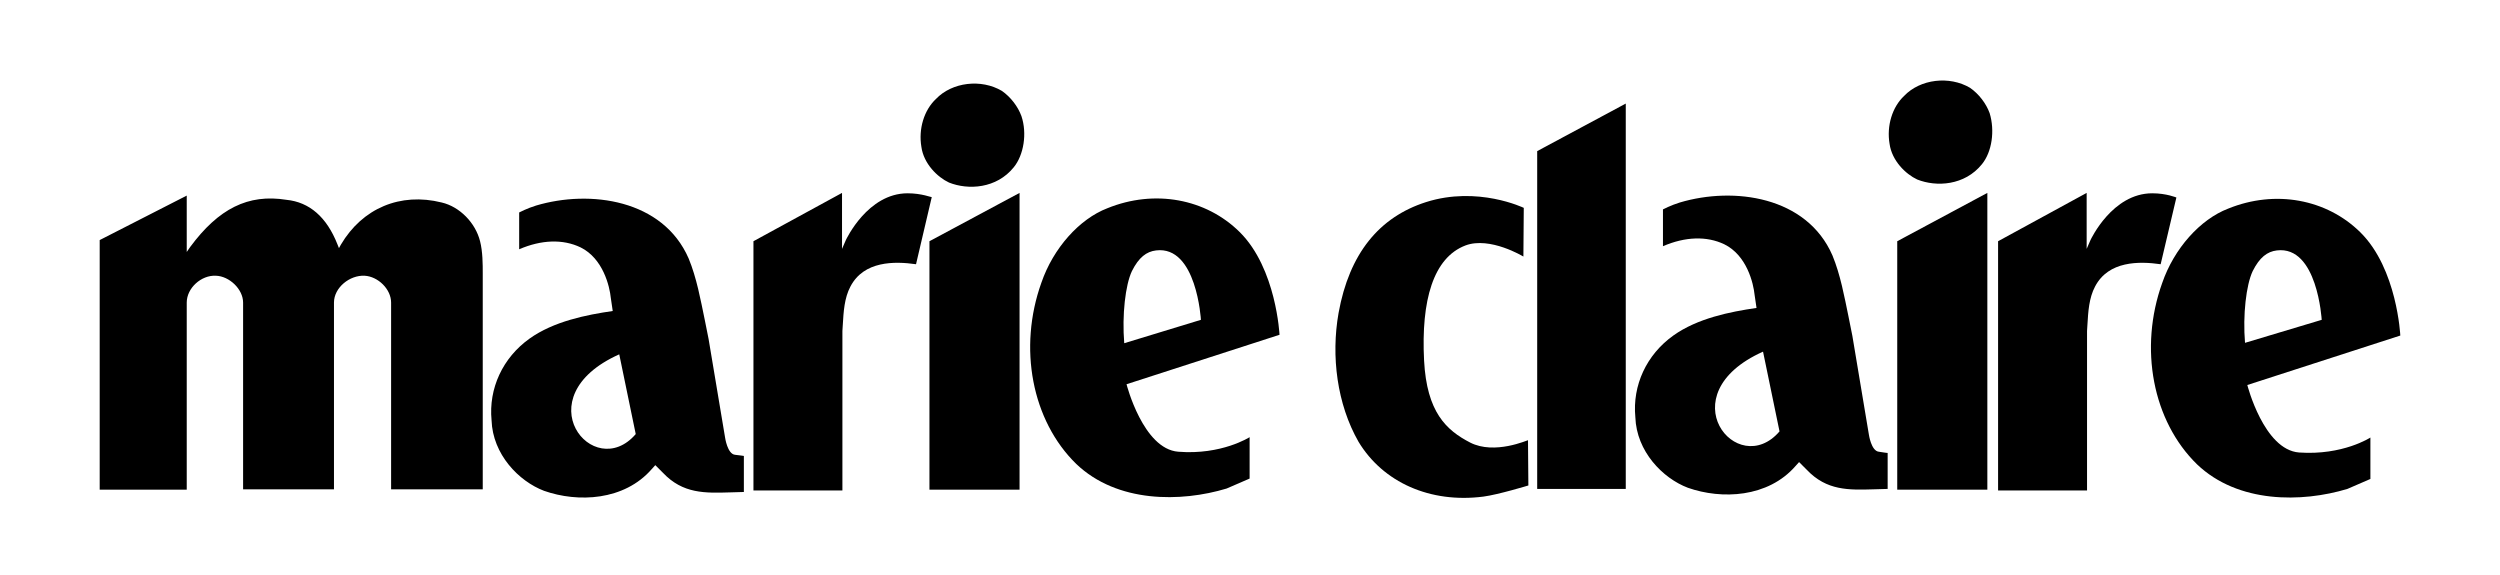
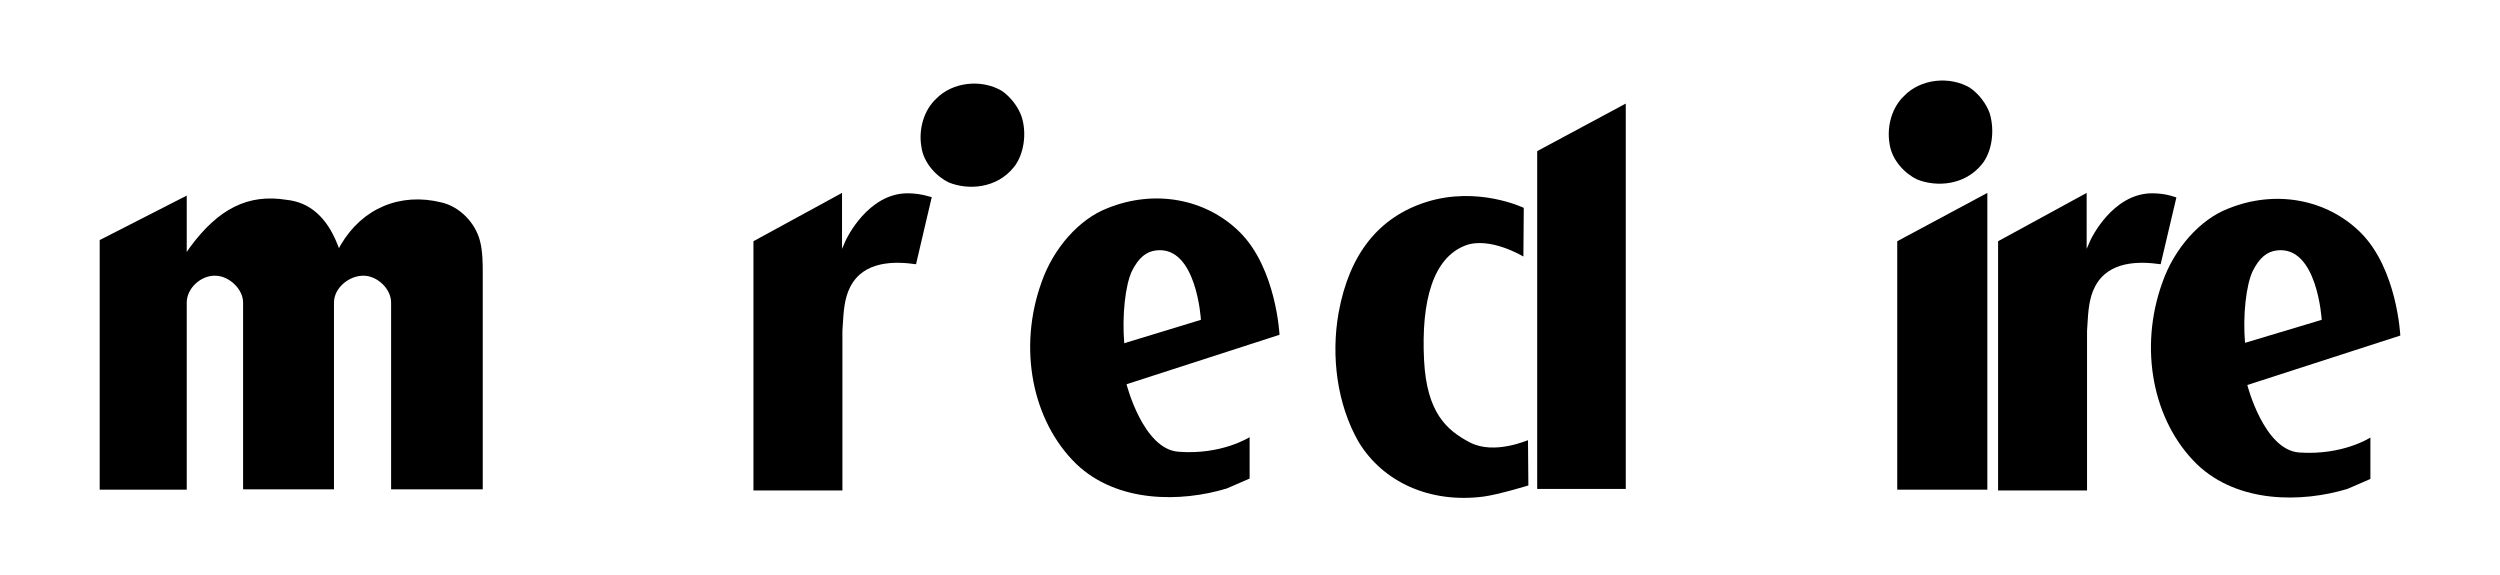
<svg xmlns="http://www.w3.org/2000/svg" width="652" height="150" viewBox="0 0 652 150" fill="none">
-   <path d="M242.4 62.911V127.711H265.9V50.31L242.4 62.911Z" fill="black" />
  <path d="M266.4 30.31C265.5 27.81 263.6 25.31 261.3 23.71C255.9 20.51 248.3 21.41 244.1 25.81C241 28.71 239.5 33.61 240.3 38.31C240.9 42.71 244.5 46.21 247.5 47.61C252.5 49.61 259.9 49.21 264.4 43.61C267 40.41 267.9 34.81 266.4 30.31Z" fill="black" />
  <path d="M125.2 62.911C124 58.111 119.9 53.911 115.2 52.811C104.4 50.111 94.5 54.311 88.9 63.811L88.4 64.711L88 63.711C85.2 56.611 80.7 52.711 74.7 52.111C64.7 50.511 57 54.411 49.6 64.411L48.7 65.711V51.011C47.3 51.711 26 62.611 26 62.611V127.711H48.7V78.911C48.7 75.111 52.5 71.711 56.3 71.911C59.8 72.011 63.4 75.411 63.4 78.911C63.4 78.911 63.4 126.711 63.4 127.611H87.1C87.1 126.711 87.1 78.911 87.1 78.911C87.1 75.011 91.2 71.711 95.1 71.911C98.6 72.111 102 75.411 102 78.911V127.611H125.9V71.211C125.9 69.011 125.9 65.611 125.2 62.911Z" fill="black" />
-   <path d="M191.7 118.61C189.7 118.41 189.1 114.11 189.1 114.11L184.8 88.41L183.8 83.41C182.7 78.11 181.7 72.51 179.6 67.41C172.9 52.01 153.9 49.41 139.8 53.61C137.5 54.31 135.4 55.41 135.4 55.41V65.01C141.2 62.51 146.8 62.31 151.4 64.51C157.3 67.41 159 74.71 159.3 77.71C159.3 77.81 159.8 81.11 159.8 81.11C152.9 82.11 144.4 83.81 138.1 88.31C131.1 93.31 127.4 101.31 128.2 109.61C128.5 118.51 135.3 125.51 141.9 128.01C150.7 131.11 162.8 130.61 170 122.31L170.9 121.31L172.9 123.31C178.1 128.81 183.9 128.61 190.5 128.41L194 128.31V118.91C194.1 118.91 191.8 118.61 191.7 118.61ZM161.5 92.41L165.8 113.21C154.8 126.01 136.5 103.61 161.5 92.41Z" fill="black" />
  <path d="M236.7 50.411C226.3 50.411 220.7 62.411 220.6 62.611L219.6 64.911V63.411V50.31L196.5 62.911V127.911H219.7V86.311L219.8 84.711C220 81.311 220.2 77.711 221.8 74.711C225.3 68.011 233.3 68.111 238.9 68.911L243 51.411C243 51.511 240.4 50.411 236.7 50.411Z" fill="black" />
  <path d="M567.6 51.511C567.6 51.511 565 50.411 561.3 50.411C550.9 50.411 545.3 62.411 545.2 62.611L544.2 64.911V63.411V50.31L521.1 62.911V127.911H544.3V86.311L544.4 84.711C544.6 81.311 544.8 77.711 546.4 74.711C549.9 68.011 557.9 68.111 563.5 68.911L567.6 51.511Z" fill="black" />
  <path d="M518.9 29.511C518 27.011 516.1 24.51 513.8 22.91C508.4 19.71 500.8 20.61 496.6 25.011C493.5 27.91 492 32.81 492.8 37.511C493.4 41.91 497 45.41 500 46.81C505 48.81 512.4 48.41 516.9 42.81C519.5 39.61 520.3 34.111 518.9 29.511Z" fill="black" />
  <path d="M599.6 118.011C590.4 117.311 586.1 100.411 586.1 100.411L626 87.511C626 87.511 625.2 70.111 615.6 60.611C606.8 51.911 593.4 49.411 581.1 54.411C573.8 57.211 567 64.811 563.9 73.811C557.8 90.811 561.4 109.811 573 121.111C583.7 131.311 600.3 131.111 612.2 127.511L618.2 124.911V114.111C618.2 114.111 611 118.811 599.6 118.011ZM585.5 89.411C584.9 82.111 585.8 74.311 587.5 70.711C589.3 67.111 591.3 65.611 593.8 65.311C604.4 64.011 605.5 83.411 605.5 83.411L585.5 89.411C585.5 89.411 585.5 89.511 585.5 89.411Z" fill="black" />
  <path d="M494.8 62.911V127.711H518.3V50.31L494.8 62.911Z" fill="black" />
  <path d="M323.3 60.51C314.5 51.81 301.1 49.31 288.8 54.31C281.5 57.11 274.7 64.71 271.6 73.71C265.5 90.71 269.1 109.71 280.7 121.01C291.4 131.21 308 131.01 319.9 127.41L325.9 124.81V114.01C325.9 114.01 318.6 118.71 307.3 117.81C298.1 117.11 293.8 100.21 293.8 100.21L333.7 87.31C333.7 87.41 332.9 70.01 323.3 60.51ZM293.2 89.51C293.2 89.51 293.2 89.41 293.2 89.51C292.6 82.11 293.5 74.31 295.2 70.71C297 67.11 299 65.61 301.5 65.31C312.1 64.01 313.2 83.41 313.2 83.41L293.2 89.51Z" fill="black" />
  <path d="M383.4 115.41C377.2 112.21 372.1 107.51 371.4 94.01C370.6 78.31 373.8 67.21 382.2 64.01C388.6 61.61 397.3 66.91 397.3 66.91L397.4 54.21C397.4 54.21 385.4 48.41 371.9 52.71C359.7 56.61 351.9 66.11 349.1 81.61C347.1 92.91 348.7 105.41 354.3 115.21C360.7 125.81 373 131.31 386.9 129.51C390.7 129.01 398.6 126.61 398.6 126.61L398.5 114.81C398.5 114.71 389.8 118.71 383.4 115.41Z" fill="black" />
-   <path d="M490 117.81C488 117.61 487.4 113.31 487.4 113.31L483.1 87.61L482.1 82.61C481 77.31 480 71.71 477.9 66.61C471.2 51.21 452.2 48.61 438.1 52.81C435.8 53.51 433.7 54.61 433.7 54.61V64.21C439.5 61.71 445.1 61.51 449.7 63.71C455.6 66.61 457.3 73.91 457.6 76.91C457.6 77.01 458.1 80.31 458.1 80.31C451.2 81.31 442.7 83.01 436.4 87.51C429.4 92.51 425.7 100.51 426.5 108.81C426.8 117.71 433.6 124.71 440.2 127.21C449 130.31 461.1 129.81 468.3 121.51L469.2 120.51L471.2 122.51C476.4 128.01 482.2 127.81 488.8 127.61L492.3 127.51V118.11C492.4 118.21 490.1 117.81 490 117.81ZM459.8 91.71L464.1 112.51C453.1 125.31 434.8 102.91 459.8 91.71Z" fill="black" />
  <path d="M400.9 127.511H424V27.011L400.9 39.411V127.511Z" fill="black" />
</svg>